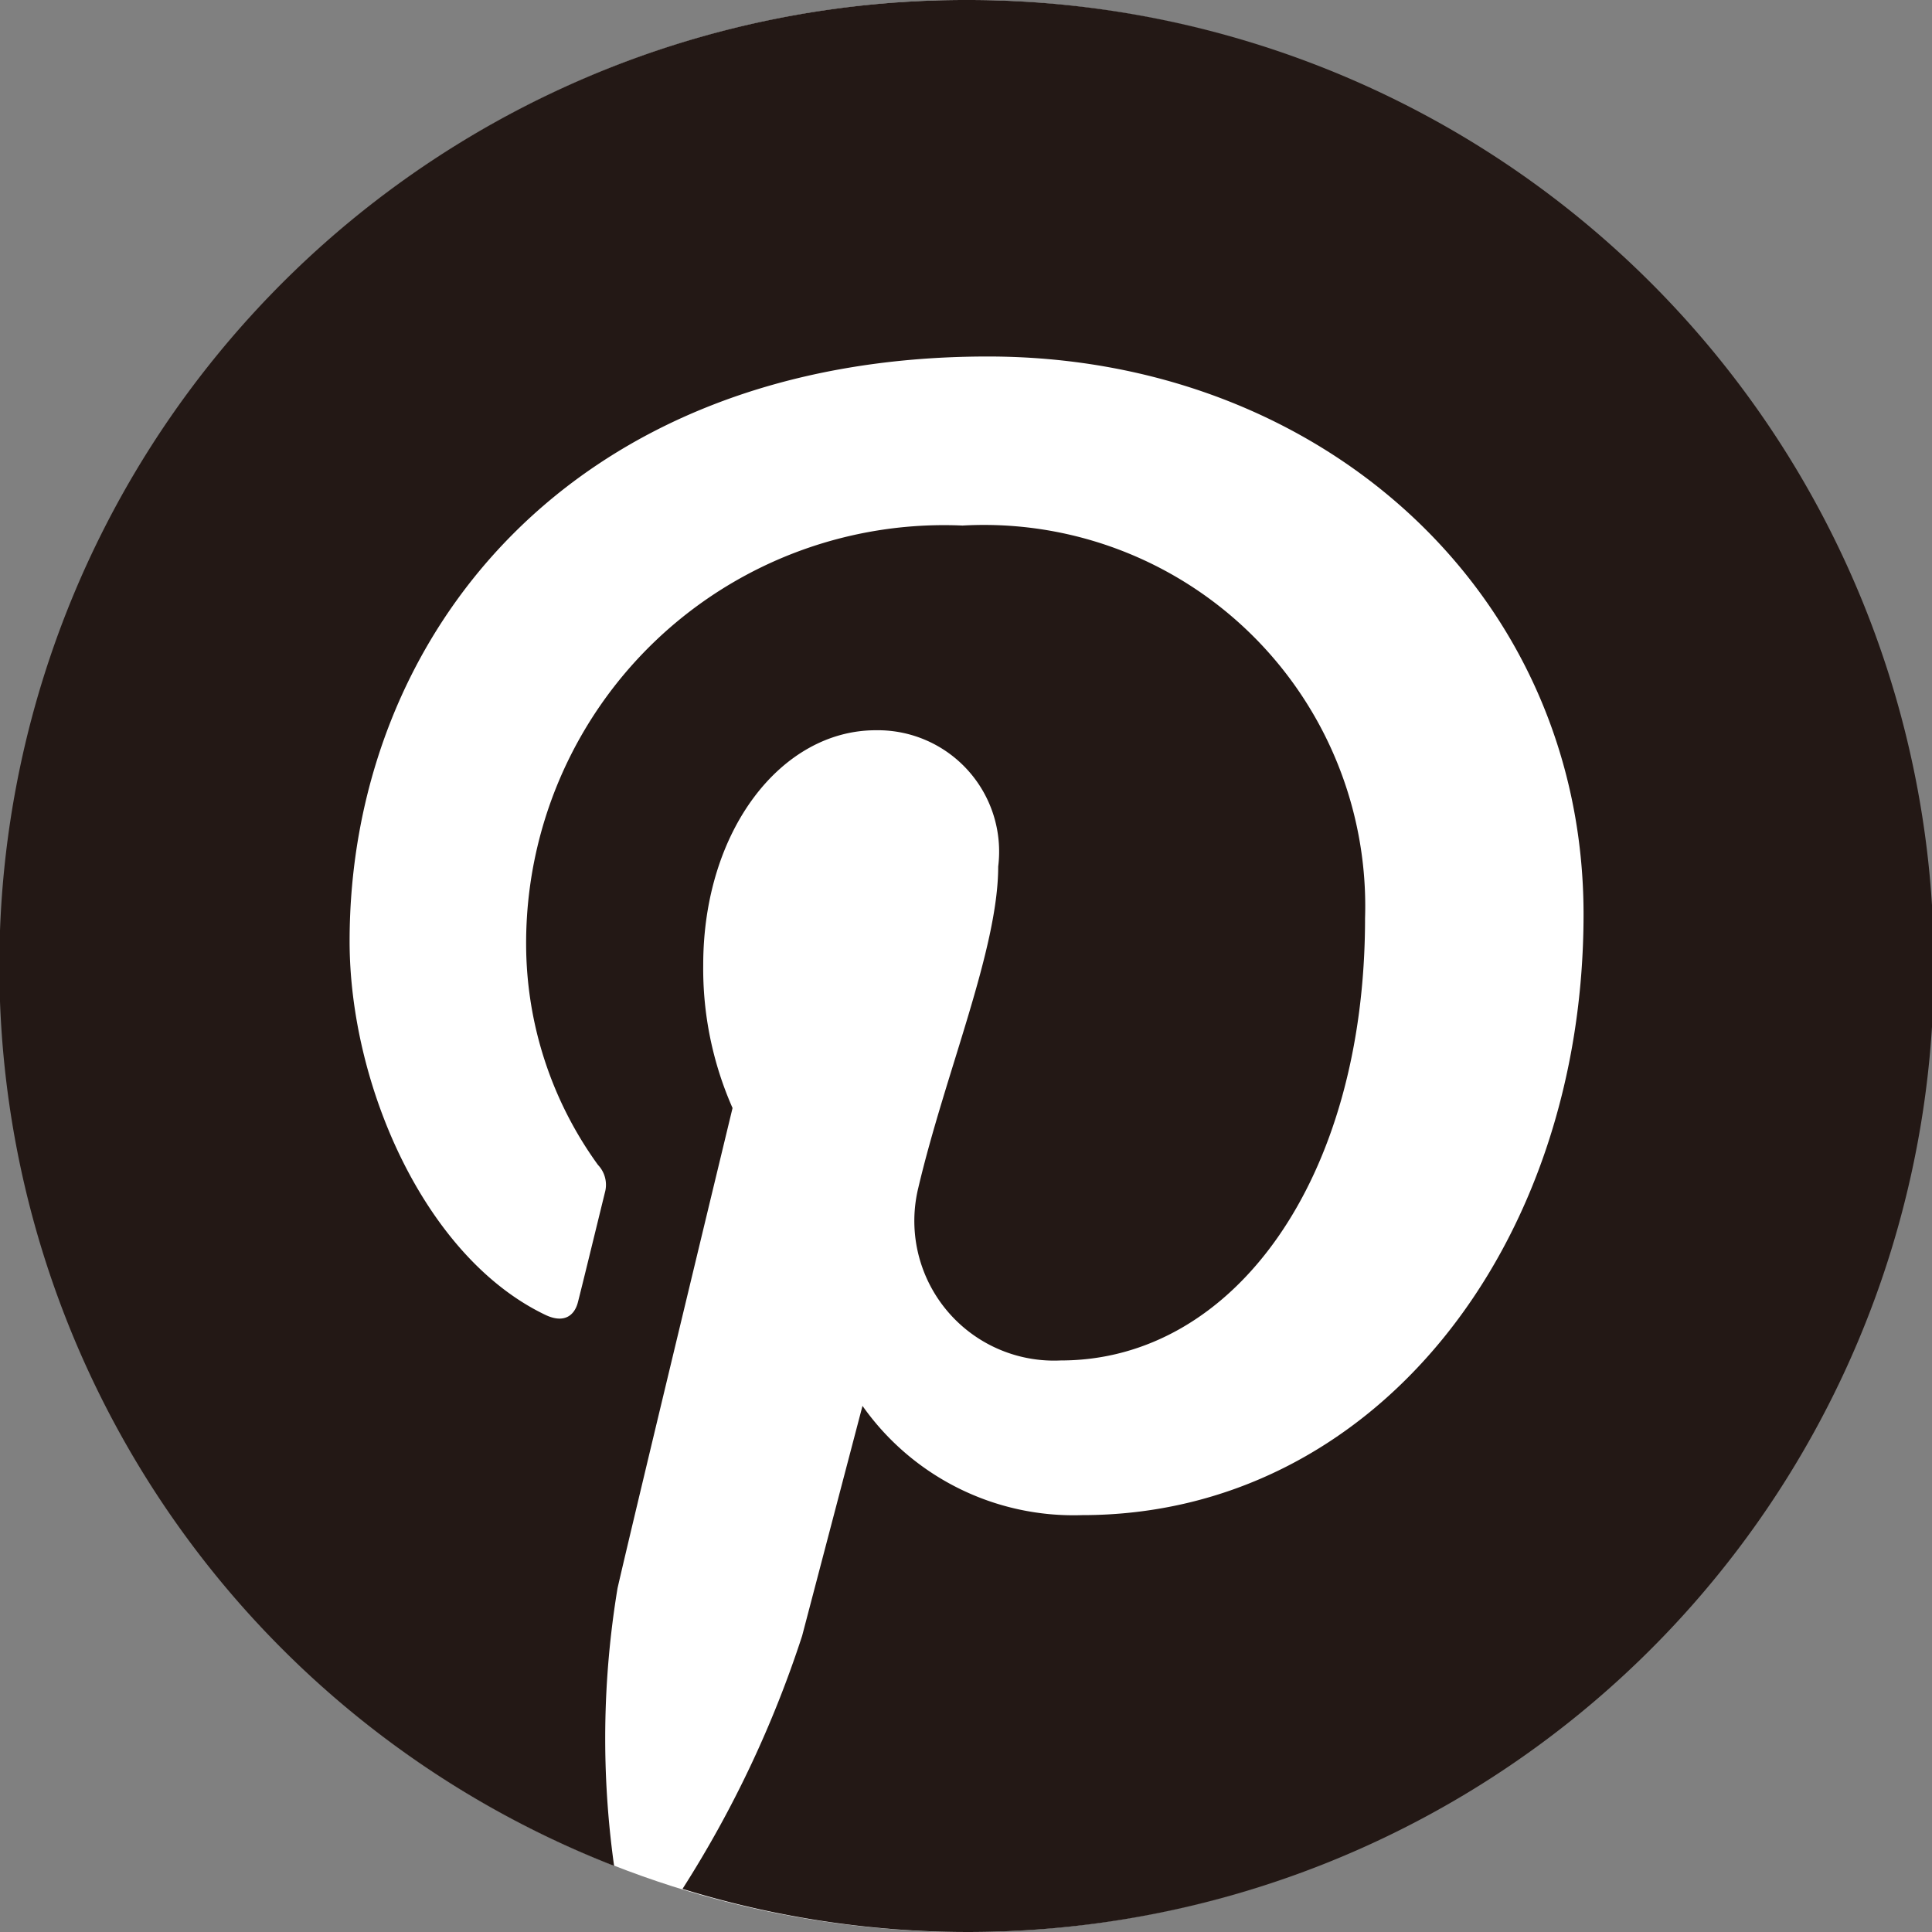
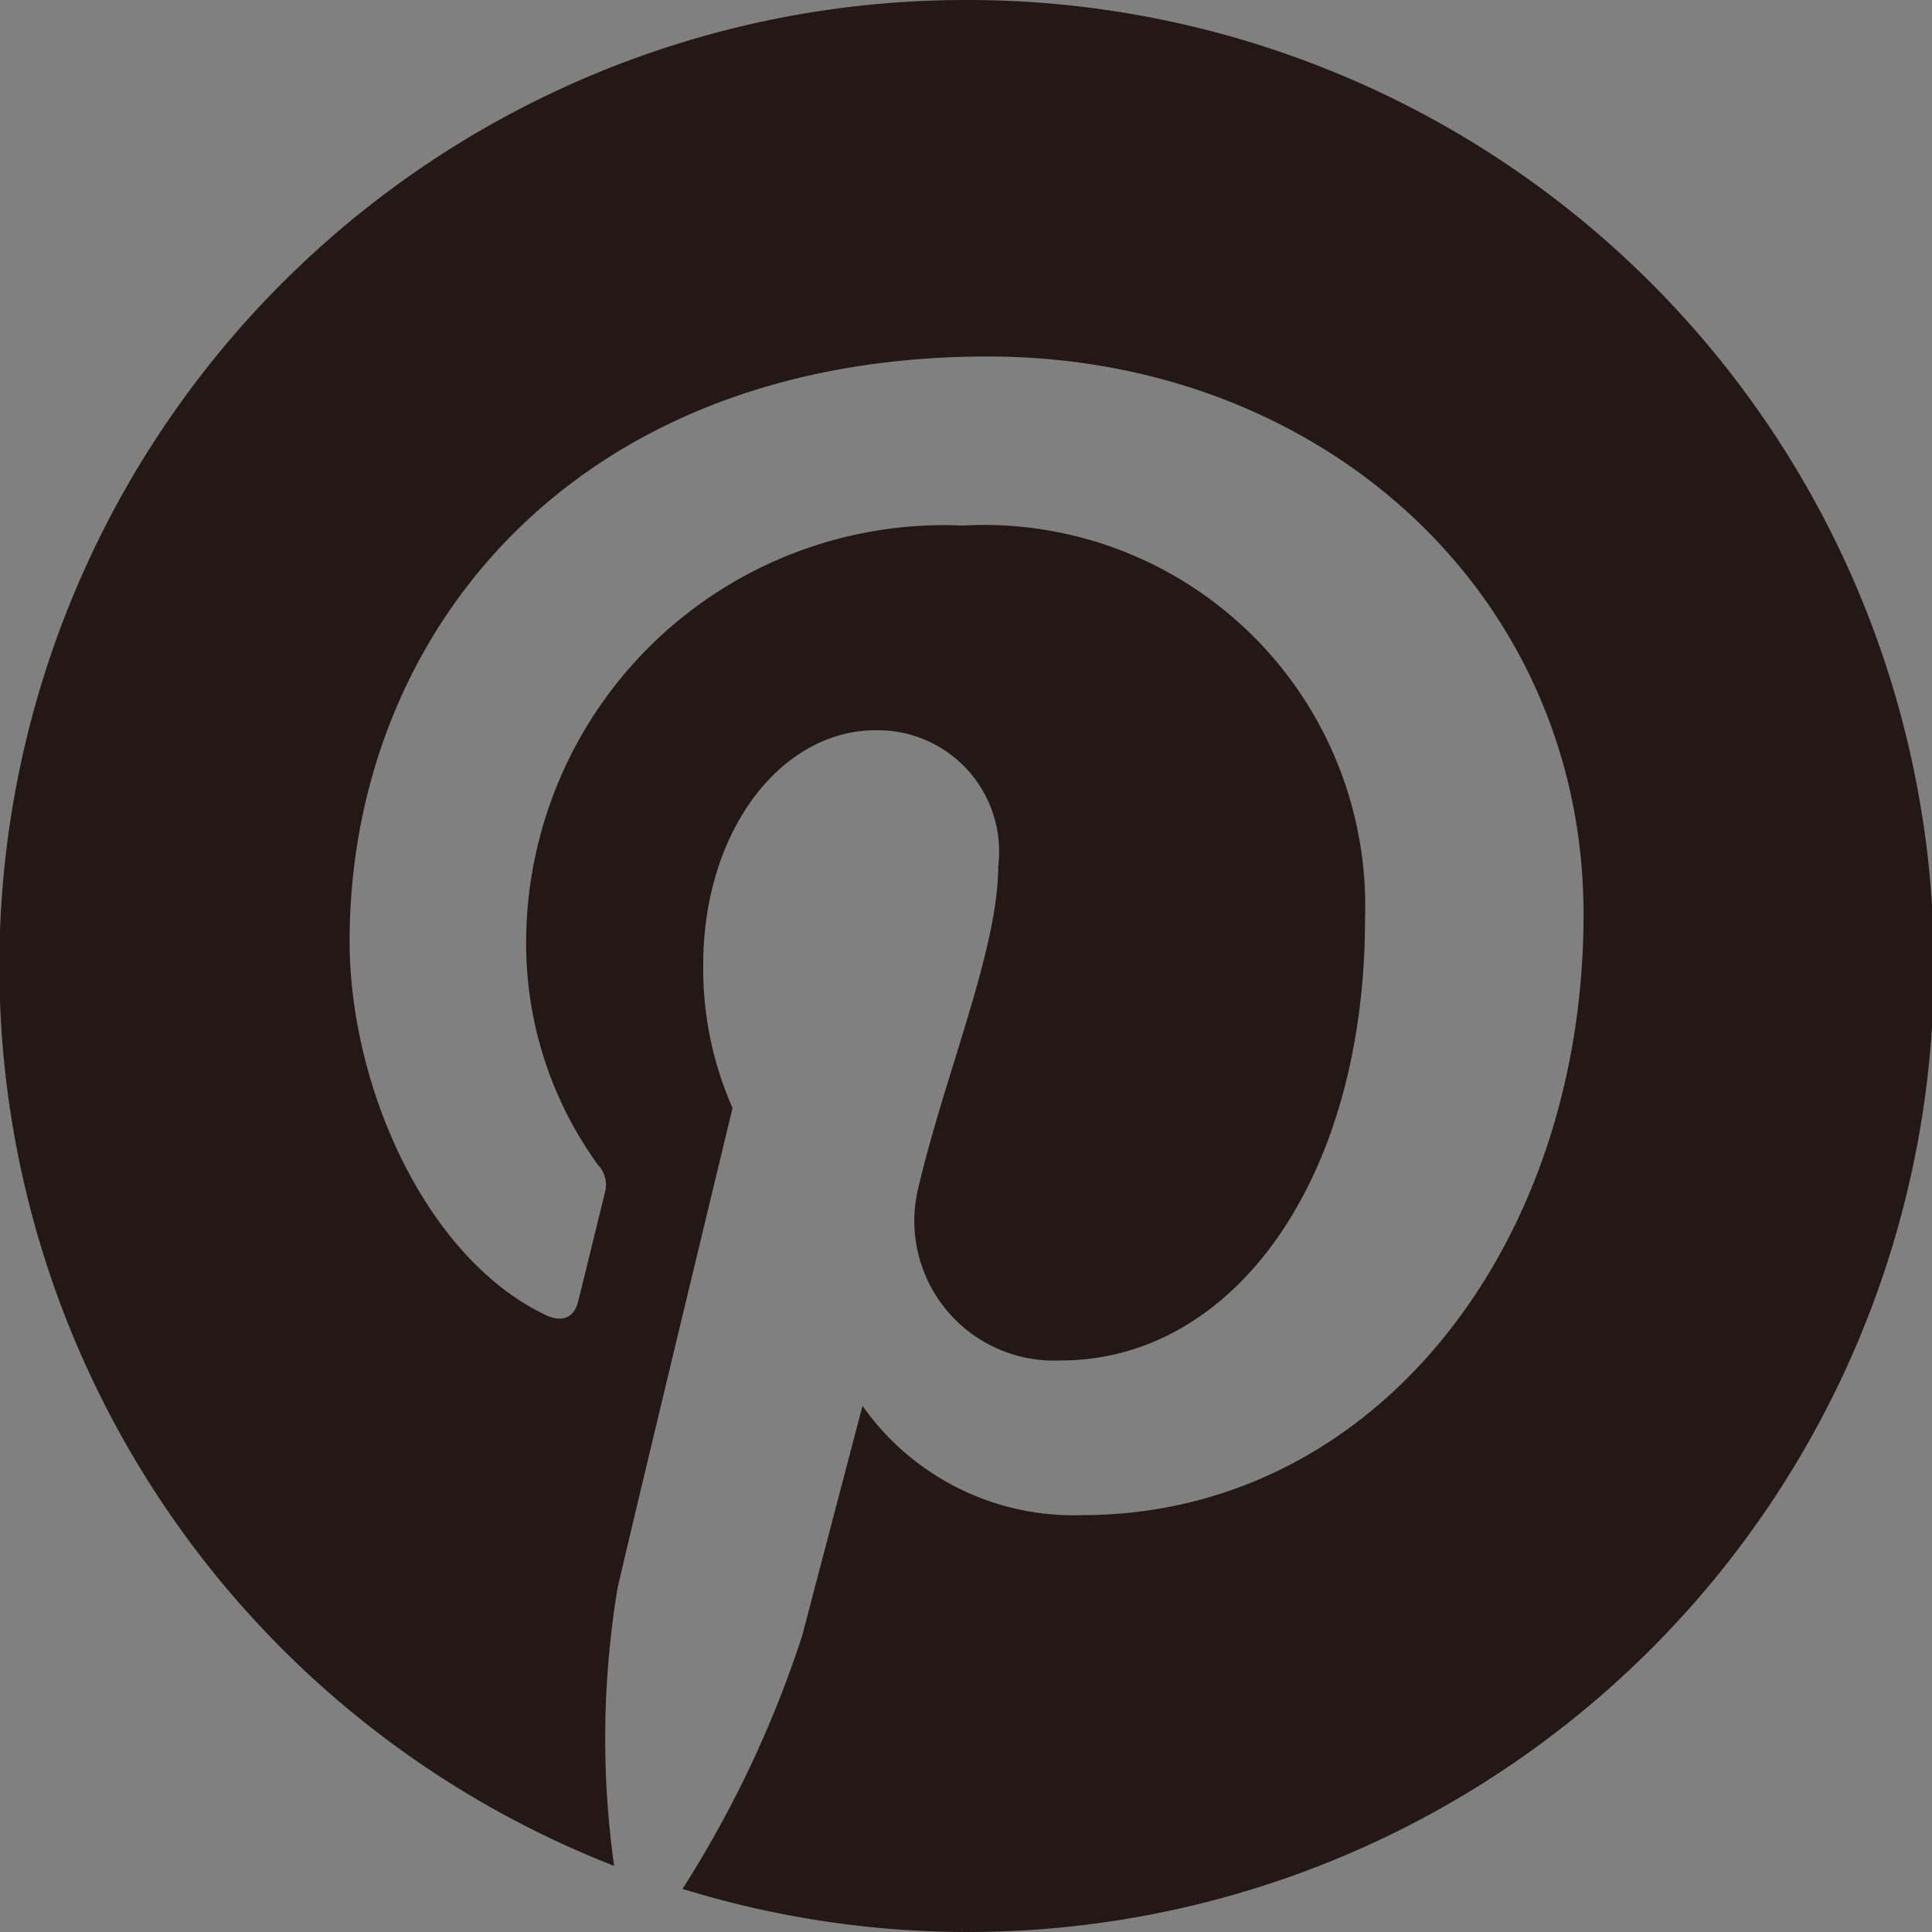
<svg xmlns="http://www.w3.org/2000/svg" viewBox="0 0 33.6 33.6">
  <rect x="0" y="0" width="33.6" height="33.6" fill="#808080" stroke="none" />
  <defs>
    <style>.cls-1{fill:#fff;}.cls-2{fill:#231815;}</style>
  </defs>
  <title>inq_icn5</title>
  <g id="レイヤー_2" data-name="レイヤー 2">
    <g id="レイヤー_1-2" data-name="レイヤー 1">
-       <circle class="cls-1" cx="16.8" cy="16.8" r="16.8" />
      <path class="cls-2" d="M16.8,0a16.8,16.8,0,0,0-6.12,32.45,16,16,0,0,1,.06-4.83c.3-1.31,2-8.35,2-8.35a6,6,0,0,1-.51-2.49c0-2.34,1.36-4.08,3-4.08a2.11,2.11,0,0,1,2.13,2.37c0,1.44-.92,3.59-1.39,5.59a2.43,2.43,0,0,0,2.48,3c3,0,5.29-3.14,5.29-7.69a6.63,6.63,0,0,0-7-6.83,7.27,7.27,0,0,0-7.59,7.29,6.56,6.56,0,0,0,1.25,3.83.5.5,0,0,1,.12.48c-.13.53-.41,1.68-.47,1.91s-.24.37-.56.22c-2.1-1-3.41-4-3.41-6.5,0-5.3,3.85-10.17,11.1-10.17,5.83,0,10.36,4.15,10.36,9.7,0,5.79-3.65,10.45-8.72,10.45A4.49,4.49,0,0,1,15,24.45l-1.05,4a19.22,19.22,0,0,1-2.08,4.4A16.8,16.8,0,1,0,16.8,0Z" />
    </g>
  </g>
</svg>